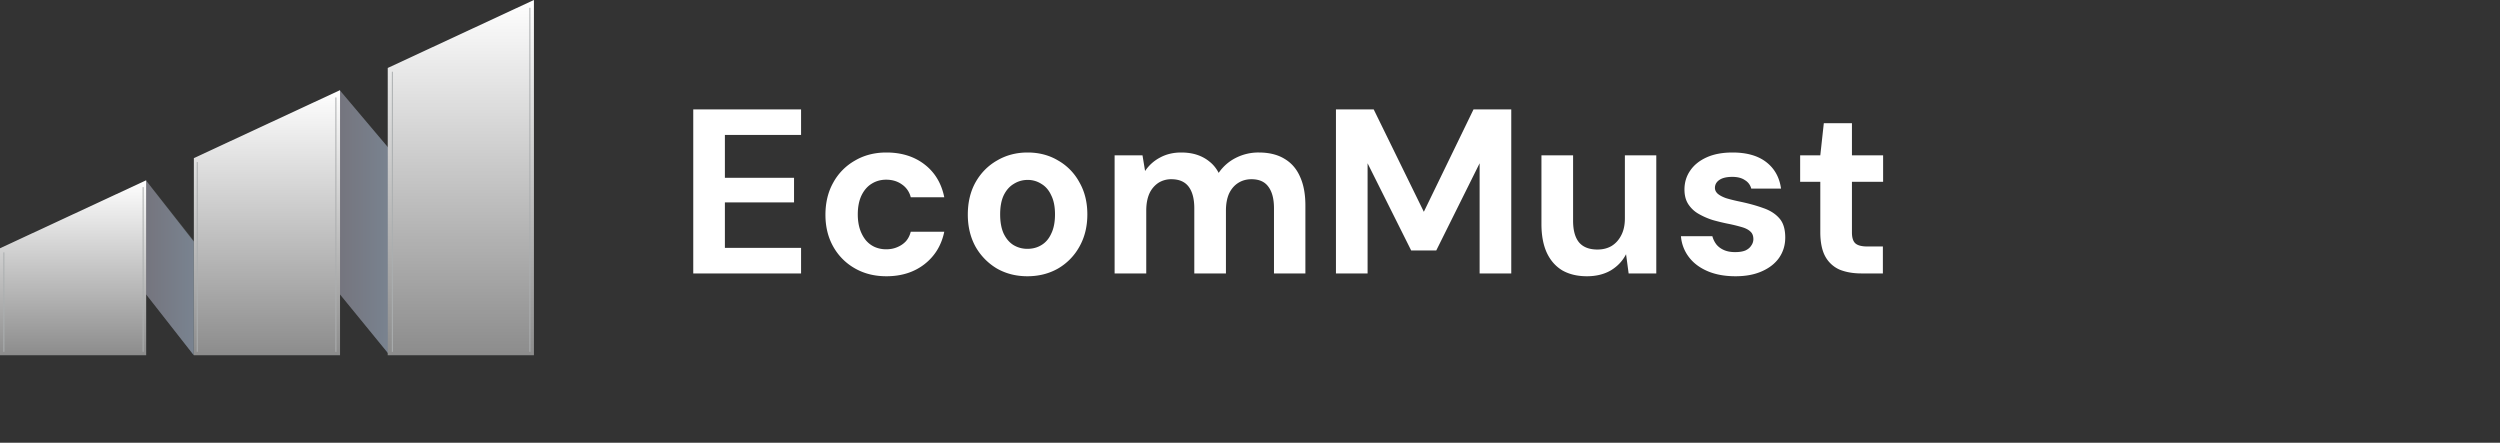
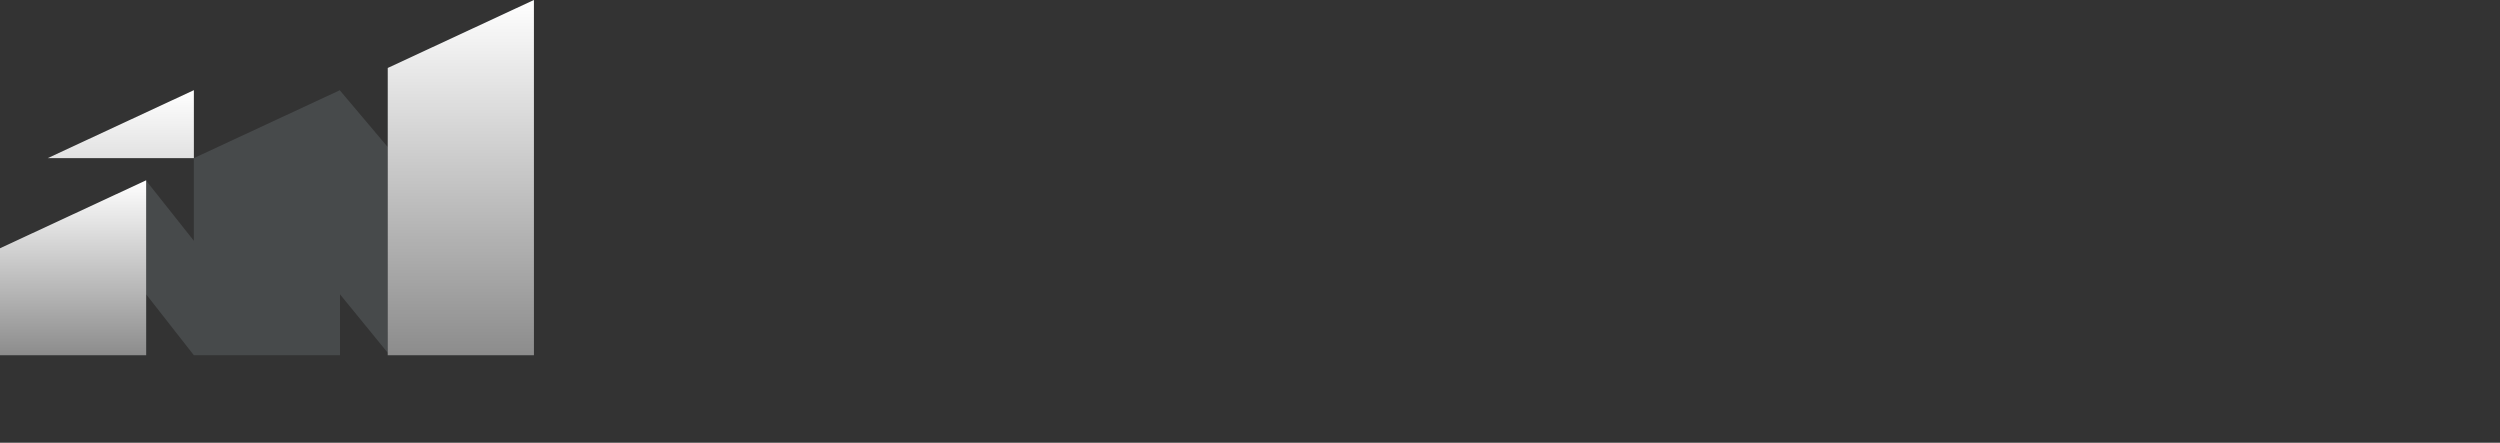
<svg xmlns="http://www.w3.org/2000/svg" width="192" height="34" fill="none">
  <rect width="100%" height="100%" fill="#333333" stroke="none" />
  <path fill="#474A4B" d="M29.775 5.22v6.07l-3.663-4.337v-.029l-11.224 5.22v6.348l-3.664-4.618v-.026L0 19.068v8.213h11.224v-4.677l3.664 4.677h11.224v-4.677l3.663 4.486v.191h11.224V0L29.775 5.22Z" />
-   <path fill="url(#a)" d="m14.882 27.281-3.663-4.677v-8.73l3.663 4.677v8.73Z" />
-   <path fill="url(#b)" d="m29.929 27.281-3.82-4.677V6.954l3.82 4.52v15.807Z" />
  <path fill="url(#c)" d="M0 19.068v8.213h11.224V13.848L0 19.068Z" />
-   <path fill="url(#d)" d="M14.89 12.144v15.137h11.225V6.924l-11.224 5.22Z" />
+   <path fill="url(#d)" d="M14.89 12.144v15.137V6.924l-11.224 5.22Z" />
  <path fill="url(#e)" d="M29.781 5.22v22.061h11.224V0L29.781 5.22Z" />
-   <path fill="#ABAEAF" d="M.336 19.382H.258v7.639h.078v-7.639Zm10.695-5.012h-.078v12.65h.078V14.37Zm4.156-1.925h-.078v14.576h.078V12.445Zm10.649-4.962h-.078V27.02h.078V7.483Zm4.336-1.974h-.078v21.513h.078V5.509ZM40.734.597h-.078v26.424h.078V.597Z" />
-   <path fill="#fff" d="M53.242 21V8.4h8.28v1.962h-5.85v3.294h5.31v1.89h-5.31v3.492h5.85V21h-8.28Zm14.832.216c-.912 0-1.722-.204-2.43-.612a4.352 4.352 0 0 1-1.656-1.674c-.396-.708-.594-1.518-.594-2.43 0-.936.198-1.758.594-2.466a4.317 4.317 0 0 1 1.656-1.692c.708-.42 1.518-.63 2.43-.63 1.164 0 2.142.306 2.934.918.792.612 1.296 1.452 1.512 2.52h-2.574a1.666 1.666 0 0 0-.684-.99c-.336-.24-.738-.36-1.206-.36-.42 0-.798.108-1.134.324-.324.204-.582.51-.774.918-.18.396-.27.87-.27 1.422 0 .42.054.798.162 1.134.108.324.258.606.45.846.192.228.42.402.684.522.276.12.57.18.882.18.312 0 .594-.054.846-.162.264-.108.486-.258.666-.45.18-.204.306-.45.378-.738h2.574c-.216 1.044-.726 1.878-1.53 2.502-.792.612-1.764.918-2.916.918Zm10.826 0c-.864 0-1.644-.198-2.34-.594a4.568 4.568 0 0 1-1.638-1.674c-.396-.72-.594-1.542-.594-2.466 0-.948.198-1.776.594-2.484.408-.72.96-1.278 1.656-1.674.696-.408 1.476-.612 2.34-.612.876 0 1.656.204 2.34.612a4.228 4.228 0 0 1 1.638 1.674c.408.708.612 1.53.612 2.466 0 .936-.204 1.764-.612 2.484a4.39 4.39 0 0 1-1.638 1.674c-.696.396-1.482.594-2.358.594Zm0-2.106c.408 0 .768-.096 1.08-.288.324-.192.576-.486.756-.882.192-.396.288-.888.288-1.476s-.096-1.074-.288-1.458c-.18-.396-.432-.69-.756-.882a1.897 1.897 0 0 0-1.062-.306c-.384 0-.738.102-1.062.306-.324.192-.582.486-.774.882-.18.384-.27.87-.27 1.458s.09 1.08.27 1.476c.192.396.444.69.756.882.324.192.678.288 1.062.288ZM85.602 21v-9.072h2.142l.198 1.206a3.114 3.114 0 0 1 1.134-1.026c.48-.264 1.026-.396 1.638-.396.456 0 .864.06 1.224.18s.678.294.954.522c.288.228.522.516.702.864a3.484 3.484 0 0 1 1.314-1.152 3.82 3.82 0 0 1 1.764-.414c.792 0 1.452.162 1.98.486.528.312.924.768 1.188 1.368.276.6.414 1.338.414 2.214V21h-2.412v-5.004c0-.72-.144-1.272-.432-1.656-.276-.384-.708-.576-1.296-.576-.384 0-.726.096-1.026.288-.3.192-.534.468-.702.828-.156.36-.234.792-.234 1.296V21h-2.43v-5.004c0-.72-.144-1.272-.432-1.656-.288-.384-.732-.576-1.332-.576a1.83 1.83 0 0 0-1.008.288 1.962 1.962 0 0 0-.684.828c-.156.36-.234.792-.234 1.296V21h-2.43Zm16.999 0V8.4h2.898l3.852 7.866 3.816-7.866h2.898V21h-2.43v-8.46l-3.33 6.696h-1.926l-3.348-6.696V21h-2.43Zm19.274.216c-.732 0-1.362-.15-1.89-.45-.516-.312-.912-.762-1.188-1.35-.276-.6-.414-1.338-.414-2.214v-5.274h2.43v5.022c0 .732.15 1.284.45 1.656.312.372.786.558 1.422.558.408 0 .768-.09 1.08-.27.312-.192.558-.462.738-.81.192-.36.288-.798.288-1.314v-4.842h2.412V21h-2.124l-.198-1.476c-.264.516-.654.93-1.17 1.242-.516.3-1.128.45-1.836.45Zm11.416 0c-.828 0-1.548-.132-2.16-.396-.612-.264-1.092-.63-1.44-1.098a3.014 3.014 0 0 1-.594-1.584h2.412c.06.228.162.438.306.63.144.18.336.324.576.432.24.108.528.162.864.162.324 0 .588-.042.792-.126.204-.096.354-.222.45-.378a.842.842 0 0 0 .162-.486c0-.252-.072-.444-.216-.576-.144-.144-.354-.258-.63-.342a12.283 12.283 0 0 0-1.008-.252 15.234 15.234 0 0 1-1.278-.306 5.42 5.42 0 0 1-1.098-.486 2.284 2.284 0 0 1-.774-.738c-.192-.3-.288-.672-.288-1.116 0-.54.144-1.02.432-1.44.288-.432.708-.774 1.26-1.026s1.218-.378 1.998-.378c1.092 0 1.956.246 2.592.738.636.492 1.014 1.17 1.134 2.034h-2.286a1.053 1.053 0 0 0-.486-.648c-.24-.168-.564-.252-.972-.252-.432 0-.762.078-.99.234-.228.156-.342.36-.342.612 0 .168.072.318.216.45.156.132.372.246.648.342.276.084.612.168 1.008.252.696.144 1.308.312 1.836.504.528.18.942.444 1.242.792.3.336.45.828.45 1.476 0 .576-.156 1.092-.468 1.548-.312.444-.756.792-1.332 1.044-.564.252-1.236.378-2.016.378Zm9.676-.216c-.636 0-1.194-.096-1.674-.288a2.31 2.31 0 0 1-1.098-.99c-.264-.468-.396-1.104-.396-1.908v-3.852h-1.548v-2.034h1.548l.27-2.466h2.16v2.466h2.394v2.034h-2.394v3.888c0 .408.09.69.27.846.18.156.486.234.918.234h1.188V21h-1.638Z" />
  <defs>
    <linearGradient id="a" x1="11.219" x2="14.882" y1="20.578" y2="20.578" gradientUnits="userSpaceOnUse">
      <stop stop-color="#75757E" />
      <stop offset="1" stop-color="#798390" />
    </linearGradient>
    <linearGradient id="b" x1="26.109" x2="29.929" y1="17.117" y2="17.117" gradientUnits="userSpaceOnUse">
      <stop stop-color="#75757E" />
      <stop offset="1" stop-color="#798390" />
    </linearGradient>
    <linearGradient id="c" x1="5.612" x2="5.612" y1="27.281" y2="13.848" gradientUnits="userSpaceOnUse">
      <stop stop-color="#8C8C8C" />
      <stop offset="1" stop-color="#fff" />
    </linearGradient>
    <linearGradient id="d" x1="20.503" x2="20.503" y1="27.281" y2="6.924" gradientUnits="userSpaceOnUse">
      <stop stop-color="#8C8C8C" />
      <stop offset="1" stop-color="#fff" />
    </linearGradient>
    <linearGradient id="e" x1="35.393" x2="35.393" y1="27.281" y2="0" gradientUnits="userSpaceOnUse">
      <stop stop-color="#8C8C8C" />
      <stop offset="1" stop-color="#fff" />
    </linearGradient>
  </defs>
</svg>